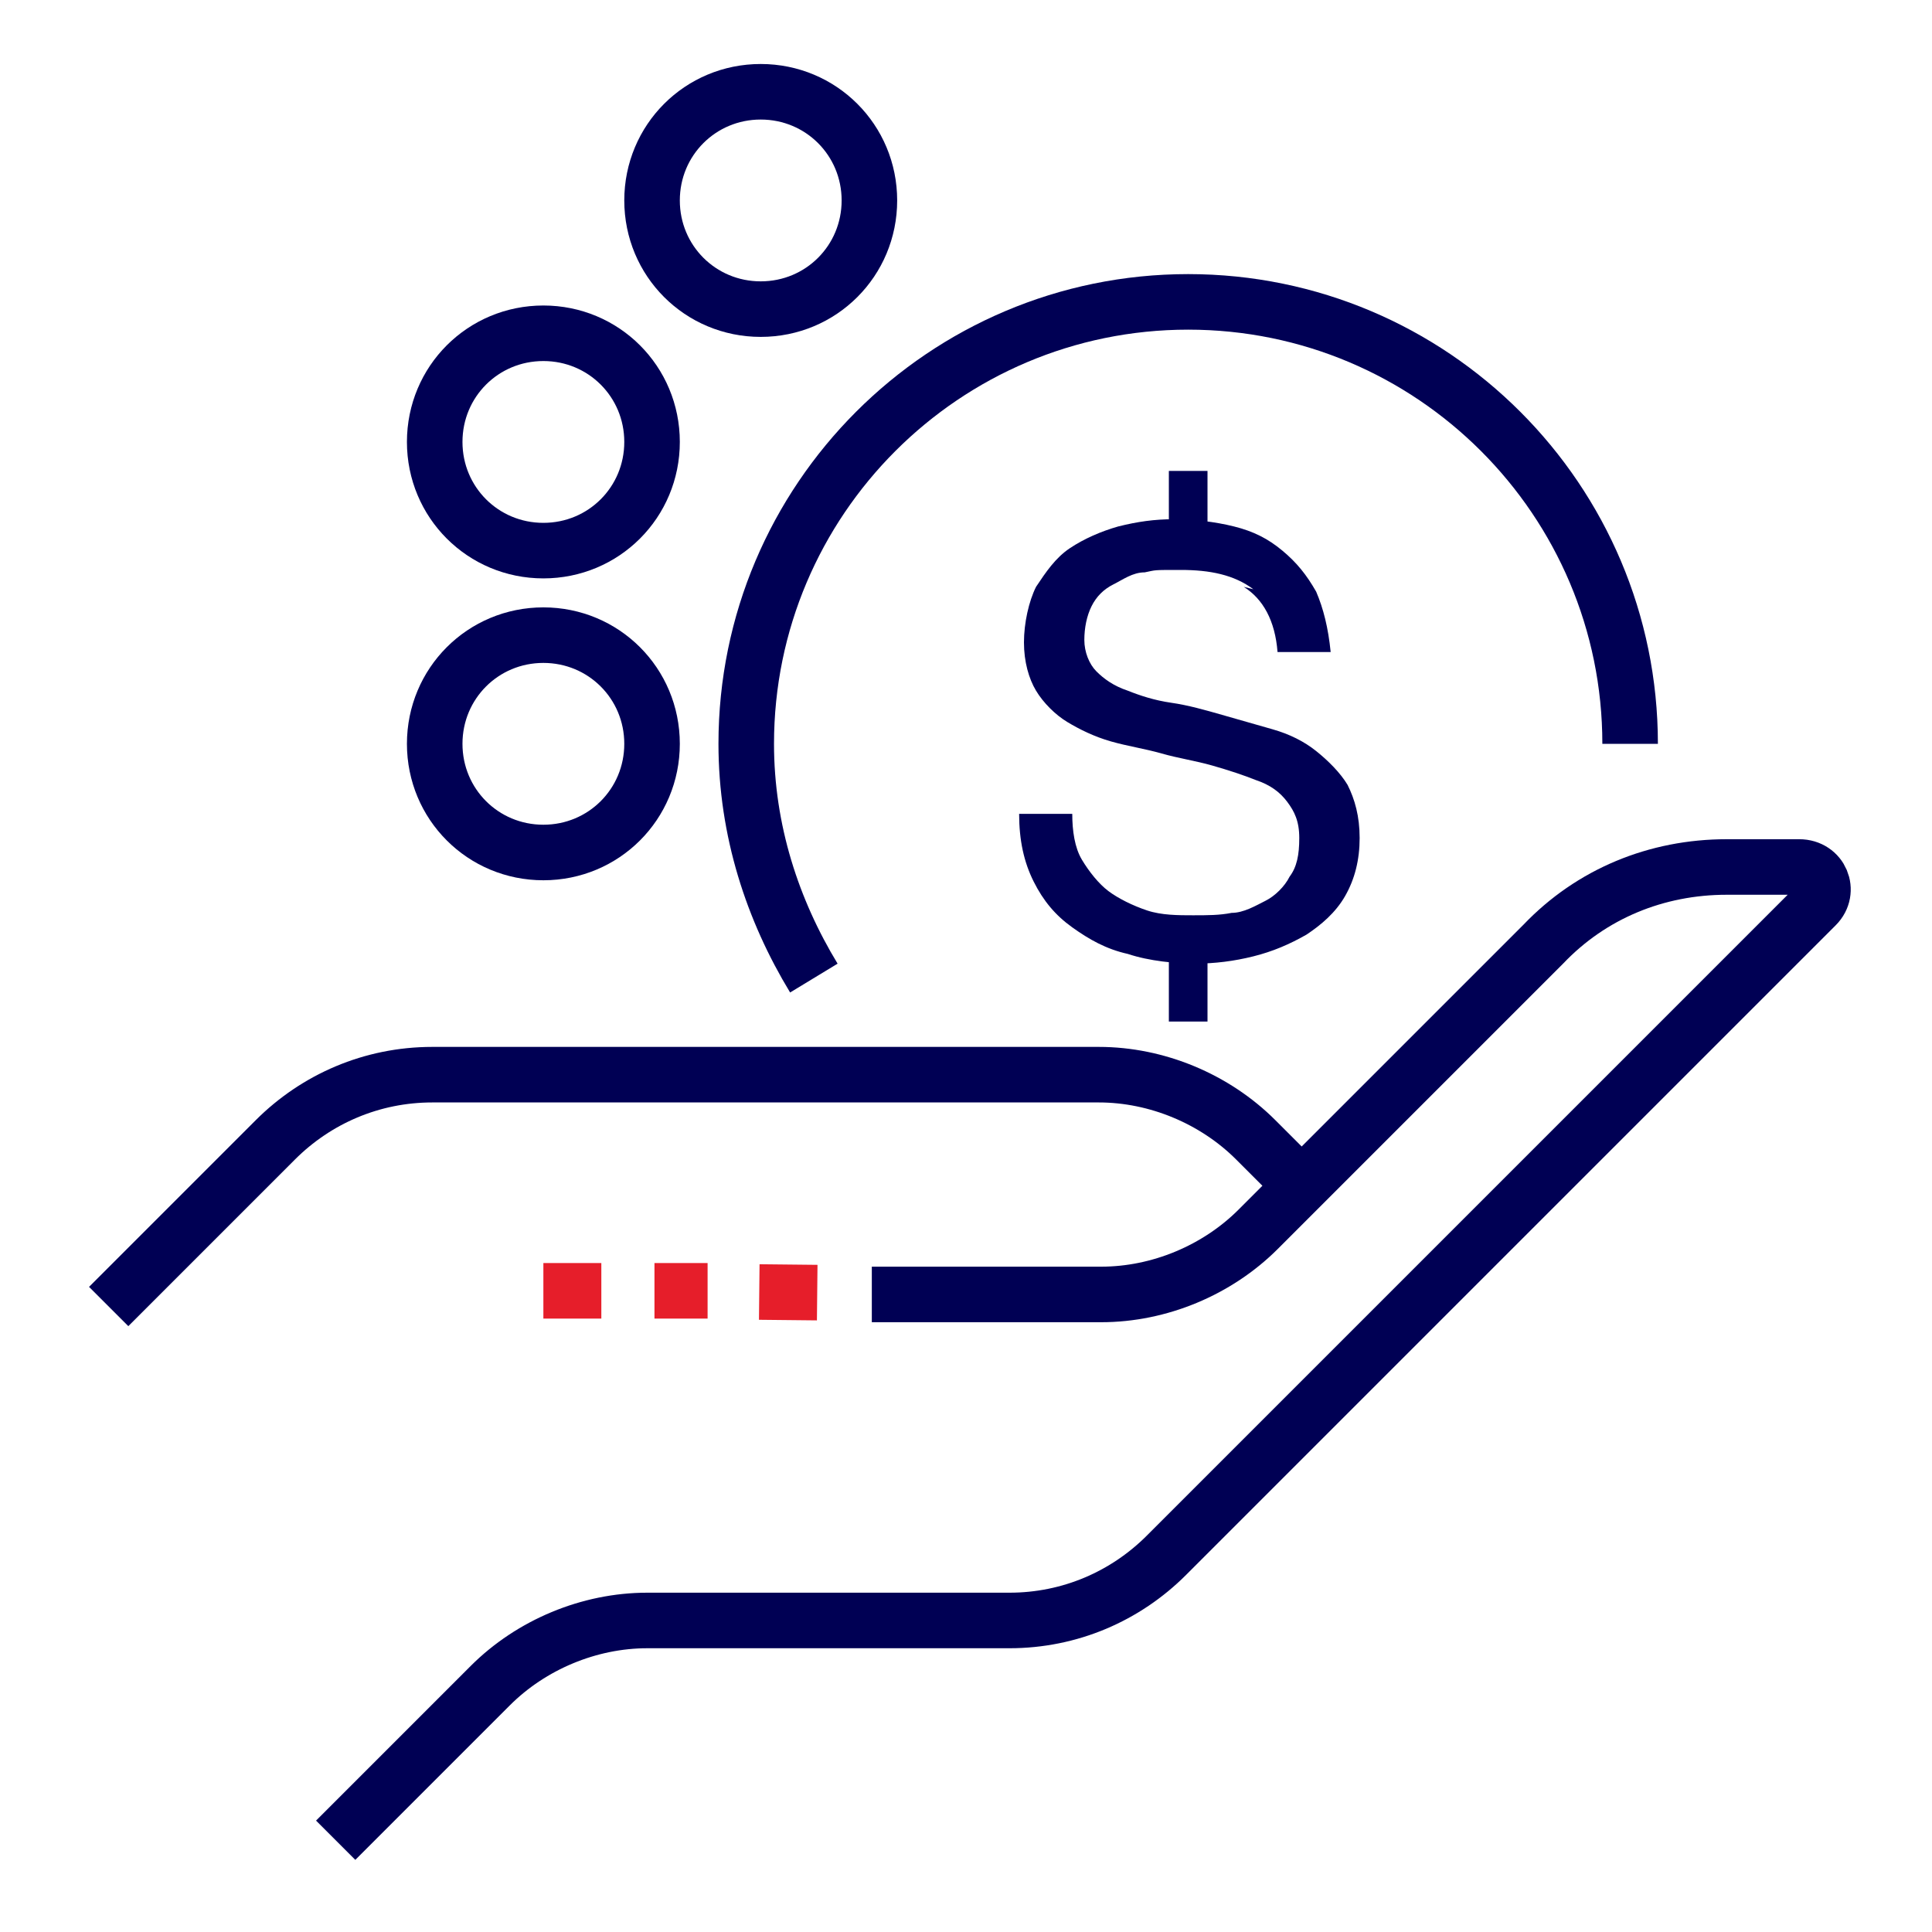
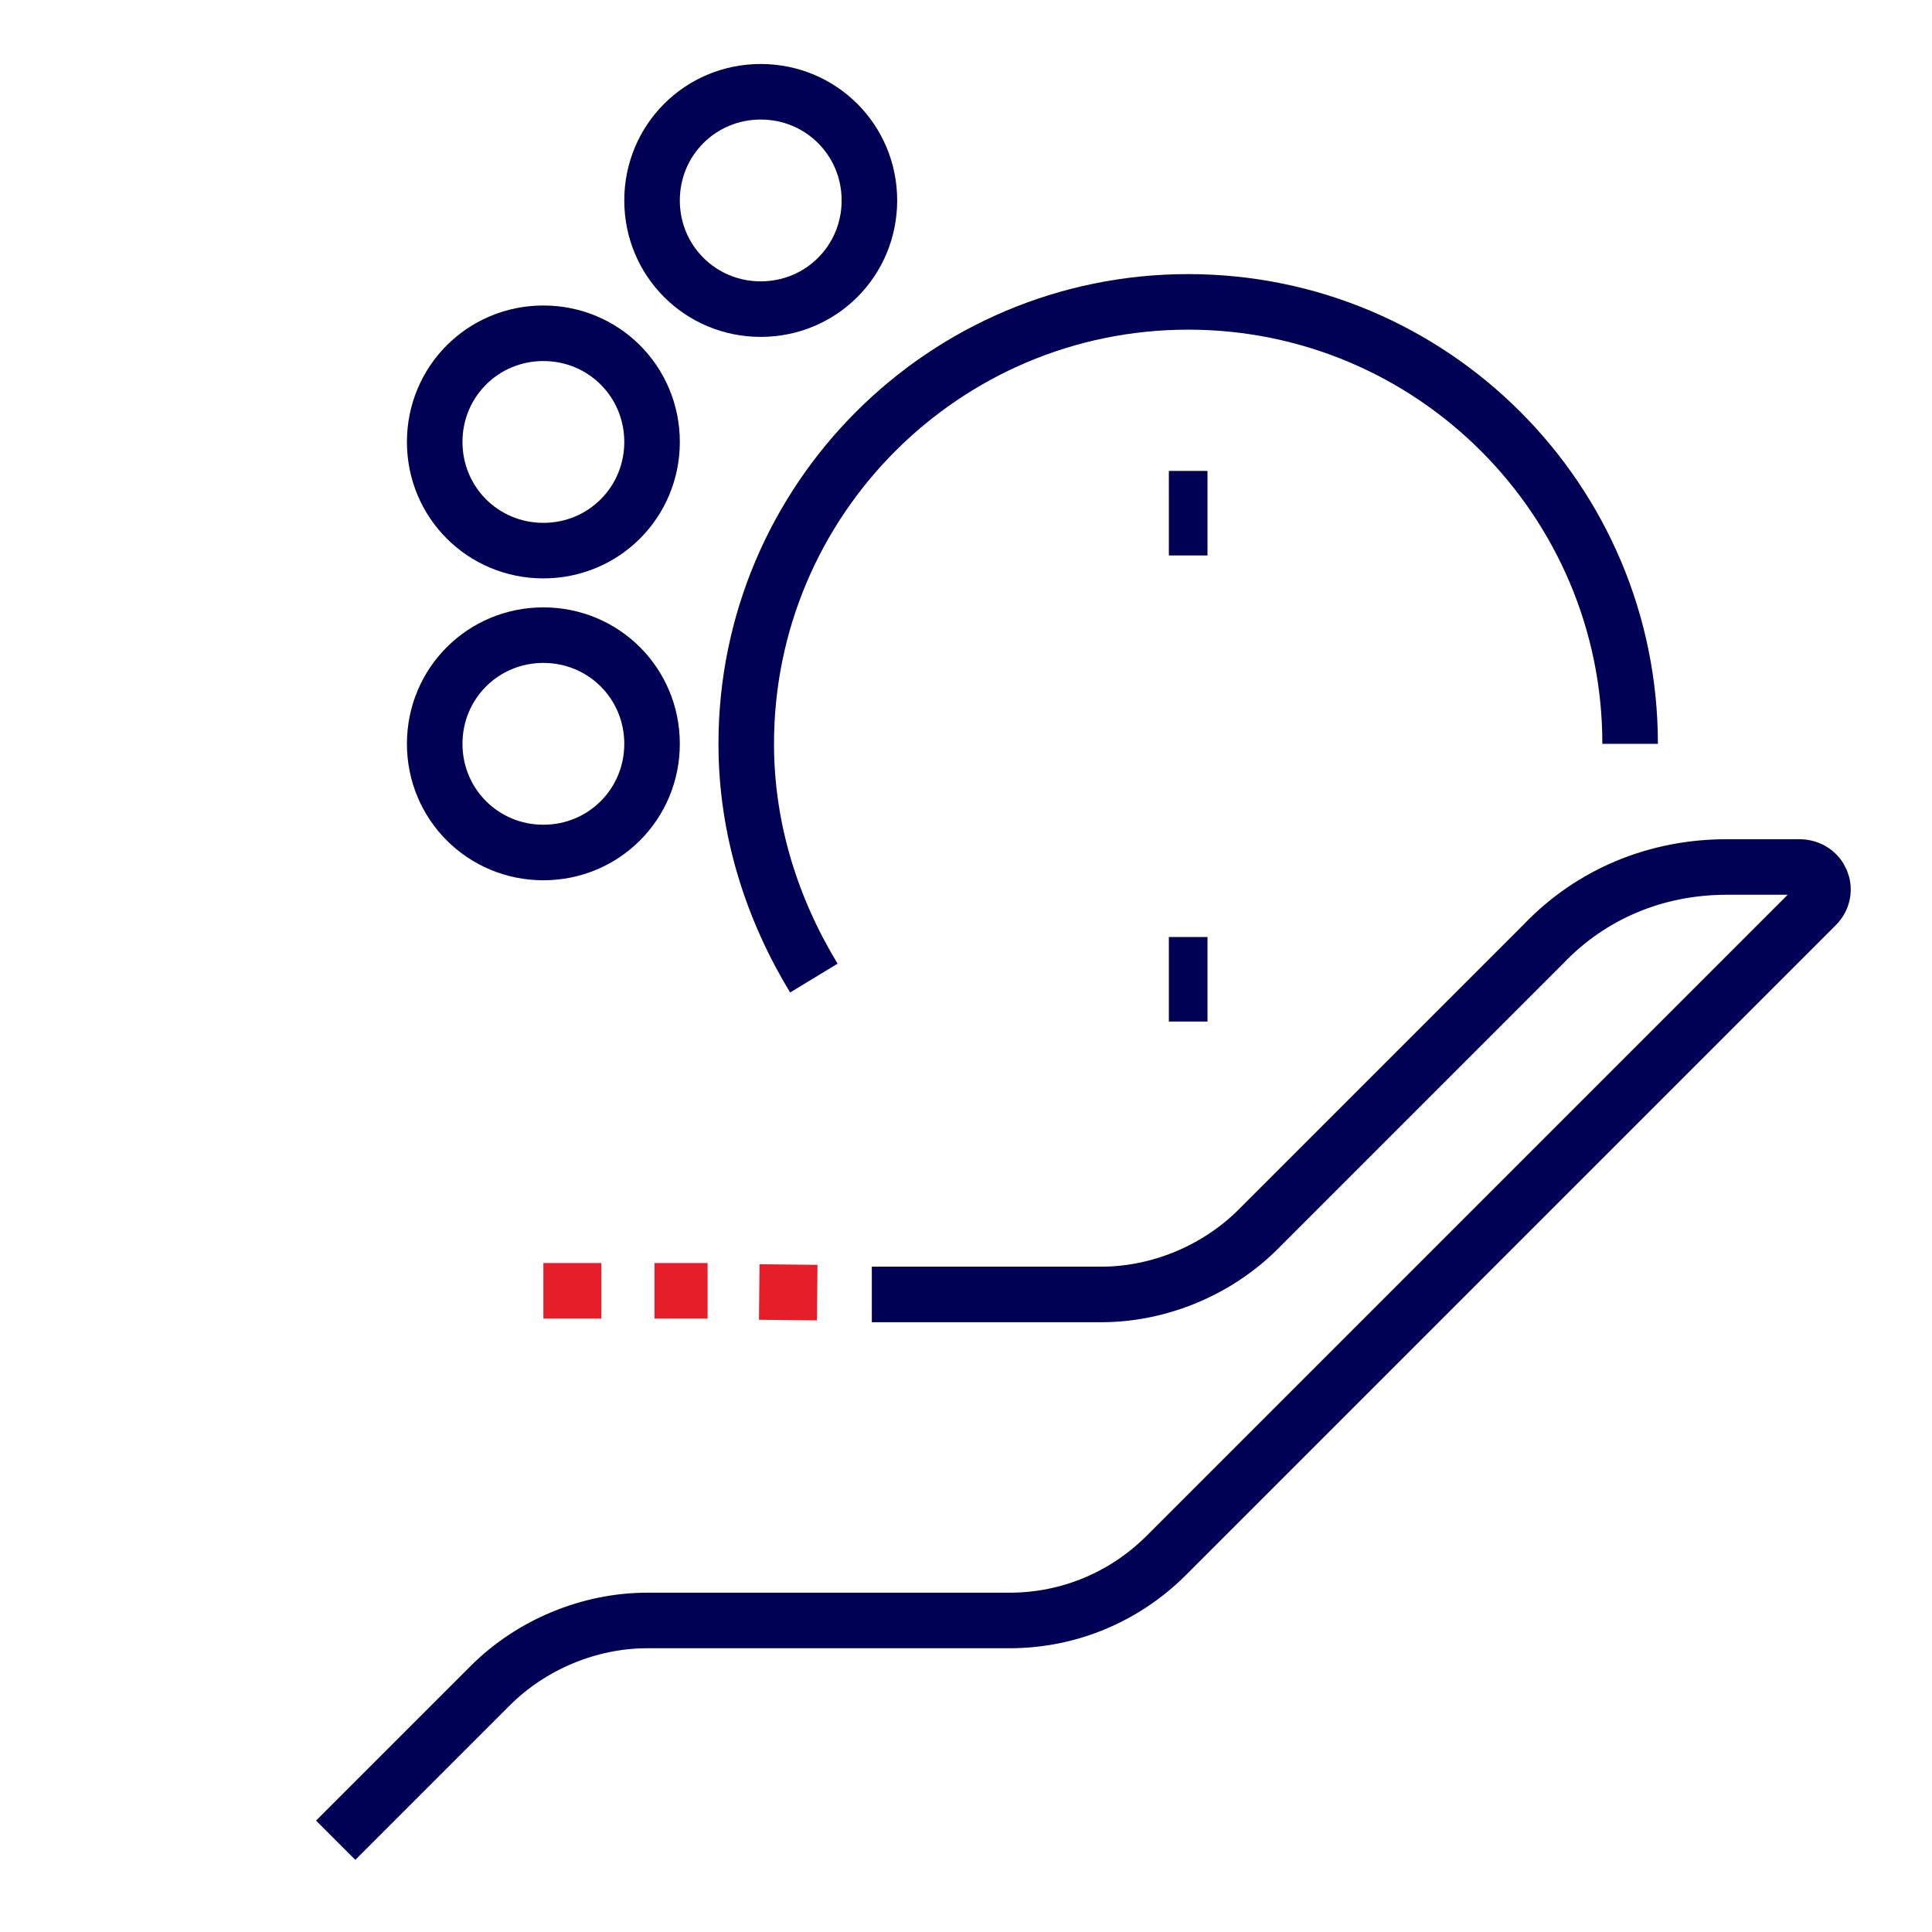
<svg xmlns="http://www.w3.org/2000/svg" id="Normal" version="1.1" viewBox="0 0 80 80">
  <defs>
    <style>
      .st0 {
        fill: #fff;
        stroke-width: 1.6px;
      }

      .st0, .st1 {
        stroke: #000054;
        stroke-miterlimit: 10;
      }

      .st2 {
        fill: #e61e2a;
      }

      .st1 {
        fill: none;
        stroke-width: 2.3px;
      }

      .st3 {
        fill: #000054;
      }
    </style>
  </defs>
  <path class="st1" d="M13.9,76.2l6.4-6.4c1.7-1.7,4.1-2.7,6.5-2.7h15c2.5,0,4.8-1,6.5-2.7l26.9-26.9c.6-.6.2-1.6-.7-1.6h-3c-2.9,0-5.6,1.1-7.6,3.2l-11.8,11.8c-1.7,1.7-4.1,2.7-6.5,2.7h-9.5" />
-   <path class="st1" d="M53.9,49.1l-1.9-1.9c-1.7-1.7-4.1-2.7-6.5-2.7h-27.6c-2.5,0-4.8,1-6.5,2.7l-6.9,6.9" />
  <g>
    <rect class="st2" x="27.1" y="52.3" width="2.2" height="2.3" />
    <rect class="st2" x="22.5" y="52.3" width="2.4" height="2.3" />
    <rect class="st2" x="31.5" y="52.3" width="2.3" height="2.4" transform="translate(-21.2 85.6) rotate(-89.4)" />
  </g>
  <g>
    <path class="st1" d="M33.7,40.5c-1.7-2.8-2.8-6.1-2.8-9.7,0-10.1,8.2-18.3,18.3-18.3s18.3,8.2,18.3,18.3" />
-     <path class="st3" d="M51.9,24.4c-.8-.6-1.8-.8-3-.8s-1,0-1.5.1c-.5,0-.9.3-1.3.5-.4.2-.7.5-.9.9-.2.4-.3.9-.3,1.4s.2,1,.5,1.3c.3.3.7.6,1.3.8.5.2,1.1.4,1.8.5.7.1,1.4.3,2.1.5.7.2,1.4.4,2.1.6.7.2,1.3.5,1.8.9.5.4,1,.9,1.3,1.4.3.6.5,1.3.5,2.2s-.2,1.7-.6,2.4c-.4.7-1,1.2-1.6,1.6-.7.4-1.4.7-2.2.9-.8.2-1.6.3-2.4.3s-1.9-.1-2.8-.4c-.9-.2-1.6-.6-2.3-1.1-.7-.5-1.2-1.1-1.6-1.9-.4-.8-.6-1.7-.6-2.8h2.2c0,.7.1,1.4.4,1.9.3.5.7,1,1.1,1.3s1,.6,1.6.8c.6.2,1.3.2,1.9.2s1.1,0,1.6-.1c.5,0,1-.3,1.4-.5.4-.2.8-.6,1-1,.3-.4.4-.9.4-1.6s-.2-1.1-.5-1.5c-.3-.4-.7-.7-1.3-.9-.5-.2-1.1-.4-1.8-.6s-1.4-.3-2.1-.5c-.7-.2-1.4-.3-2.1-.5-.7-.2-1.3-.5-1.8-.8-.5-.3-1-.8-1.3-1.3-.3-.5-.5-1.2-.5-2s.2-1.7.5-2.3c.4-.6.8-1.2,1.4-1.6.6-.4,1.3-.7,2-.9.8-.2,1.5-.3,2.3-.3s1.7.1,2.5.3c.8.2,1.4.5,2,1,.6.5,1,1,1.4,1.7.3.7.5,1.5.6,2.5h-2.2c-.1-1.3-.6-2.2-1.4-2.7Z" />
    <line class="st0" x1="49.2" y1="23" x2="49.2" y2="19.5" />
    <line class="st0" x1="49.2" y1="42.3" x2="49.2" y2="38.8" />
  </g>
  <path class="st1" d="M36,8.3c0,2.5-2,4.5-4.5,4.5s-4.5-2-4.5-4.5,2-4.5,4.5-4.5,4.5,2,4.5,4.5Z" />
-   <path class="st1" d="M27,30.8c0,2.5-2,4.5-4.5,4.5s-4.5-2-4.5-4.5,2-4.5,4.5-4.5,4.5,2,4.5,4.5Z" />
+   <path class="st1" d="M27,30.8c0,2.5-2,4.5-4.5,4.5s-4.5-2-4.5-4.5,2-4.5,4.5-4.5,4.5,2,4.5,4.5" />
  <path class="st1" d="M27,18.3c0,2.5-2,4.5-4.5,4.5s-4.5-2-4.5-4.5,2-4.5,4.5-4.5,4.5,2,4.5,4.5Z" />
</svg>